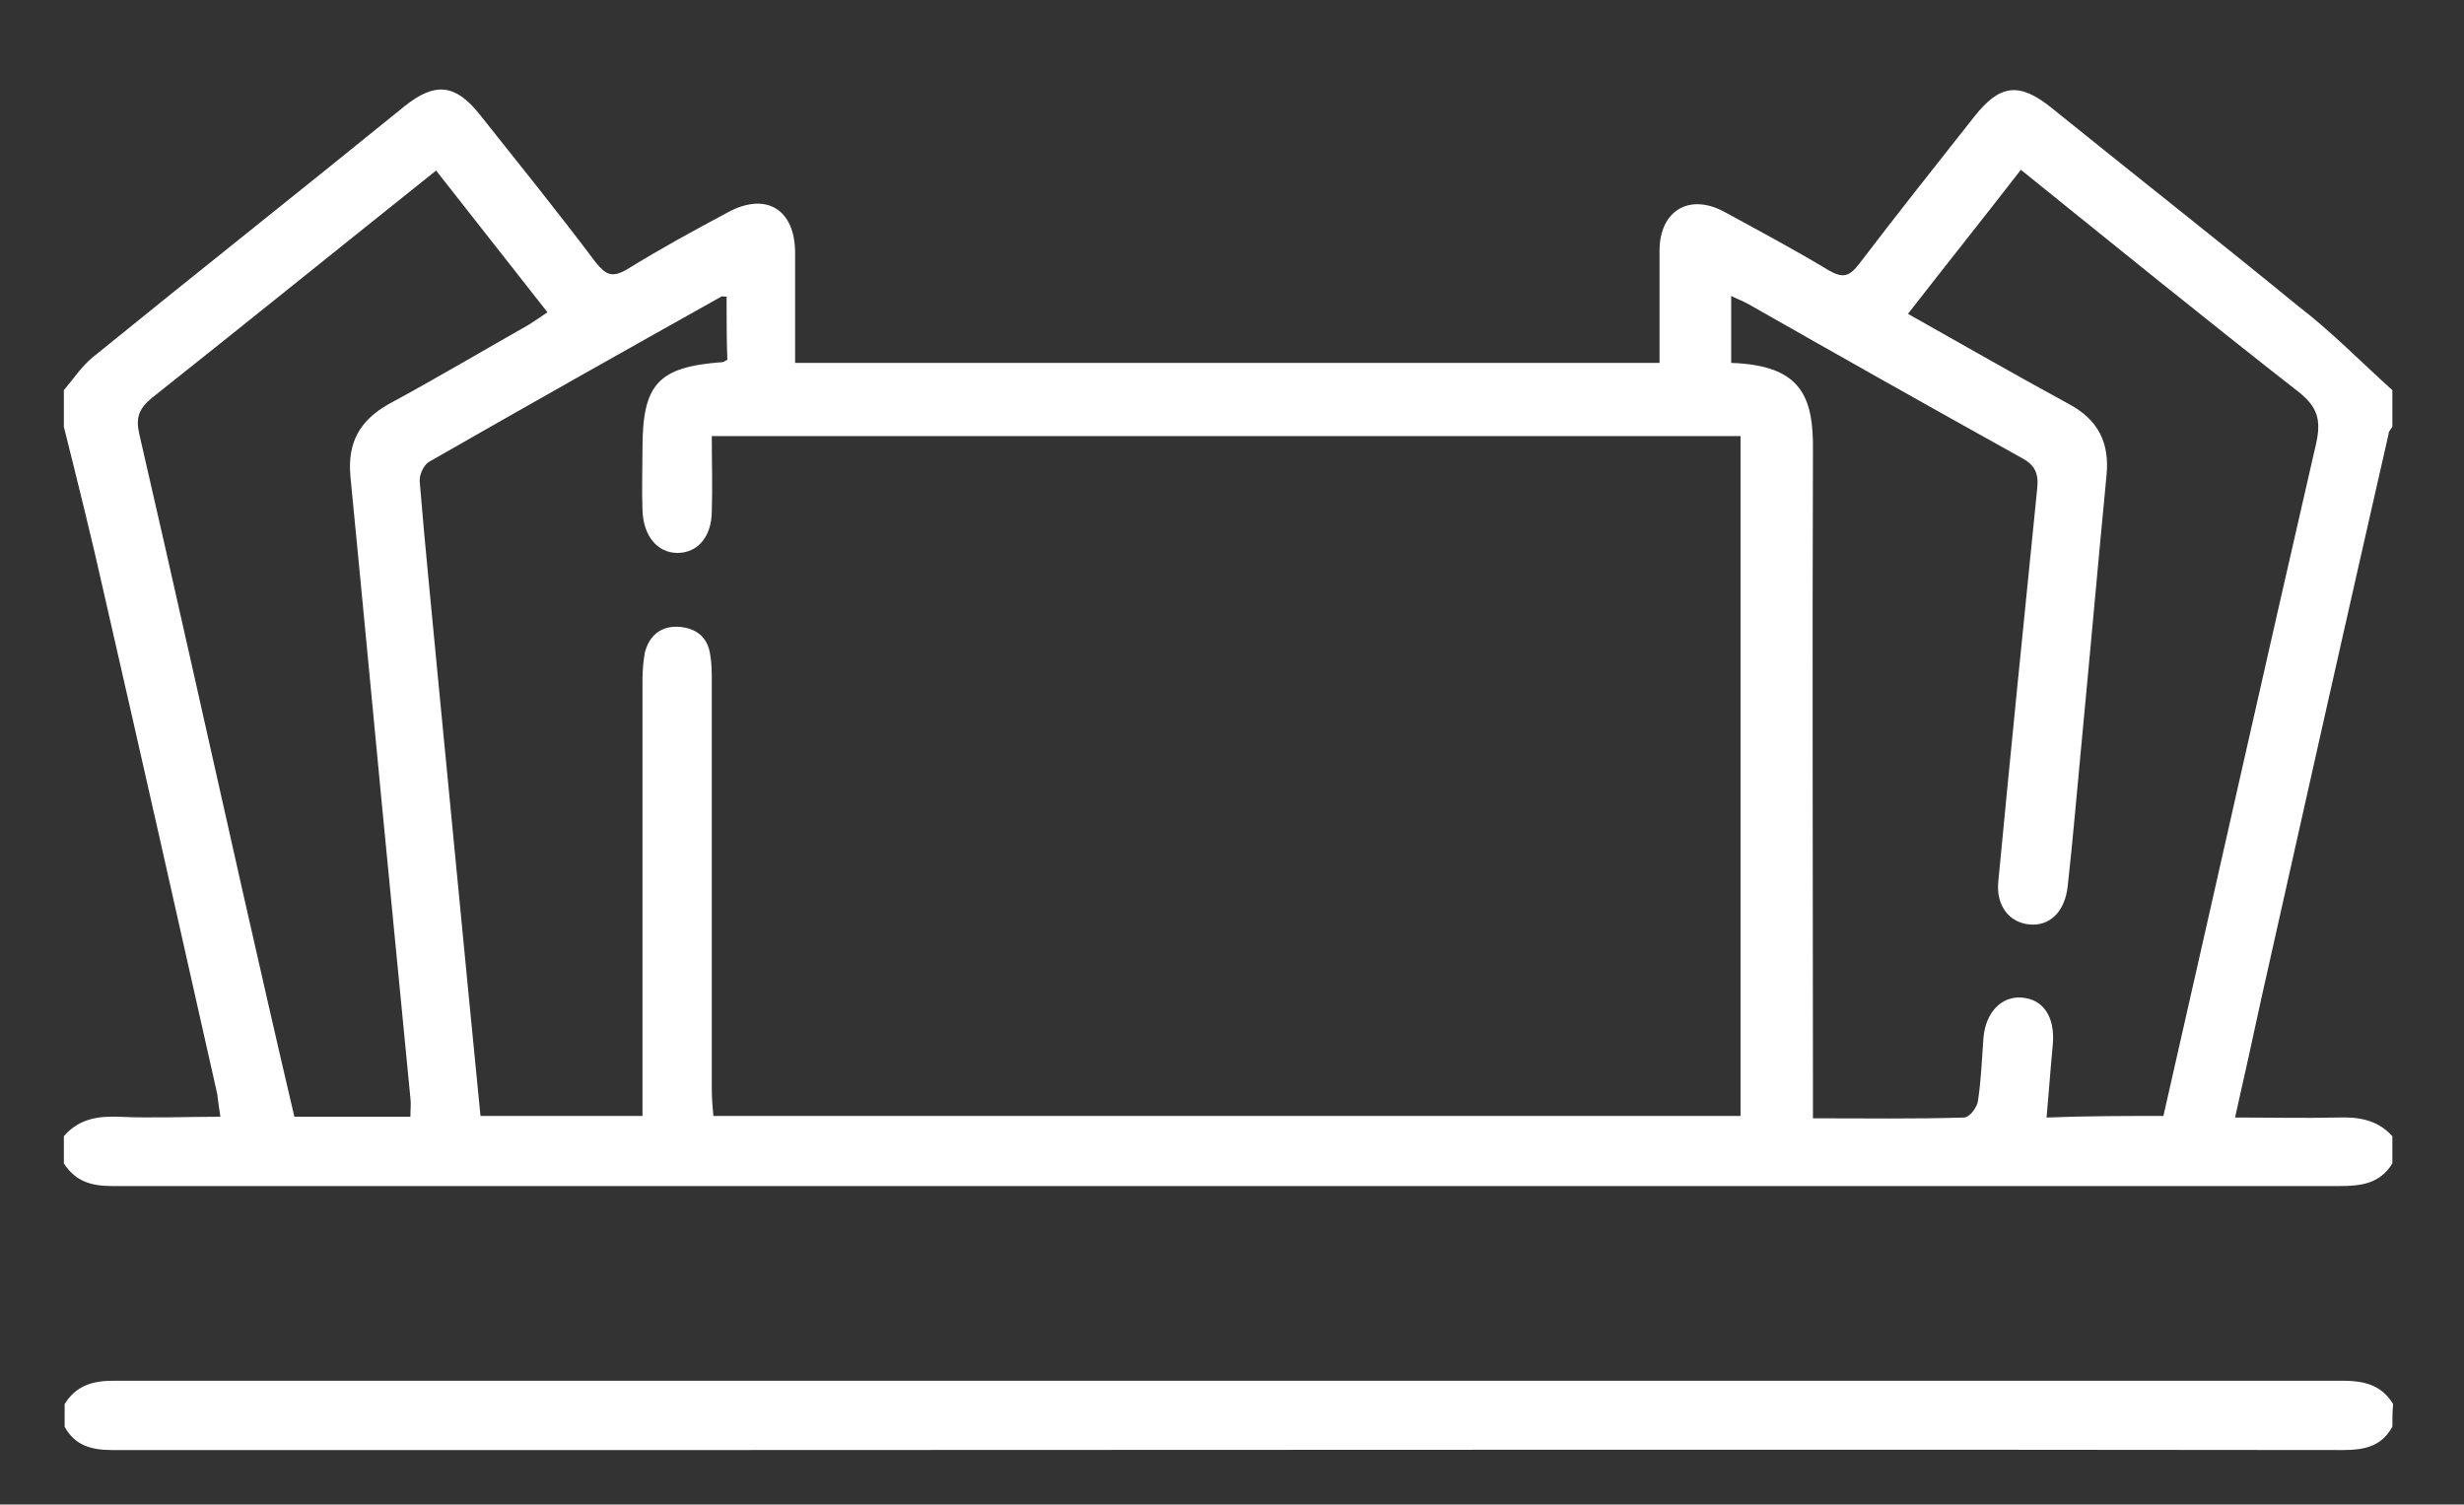
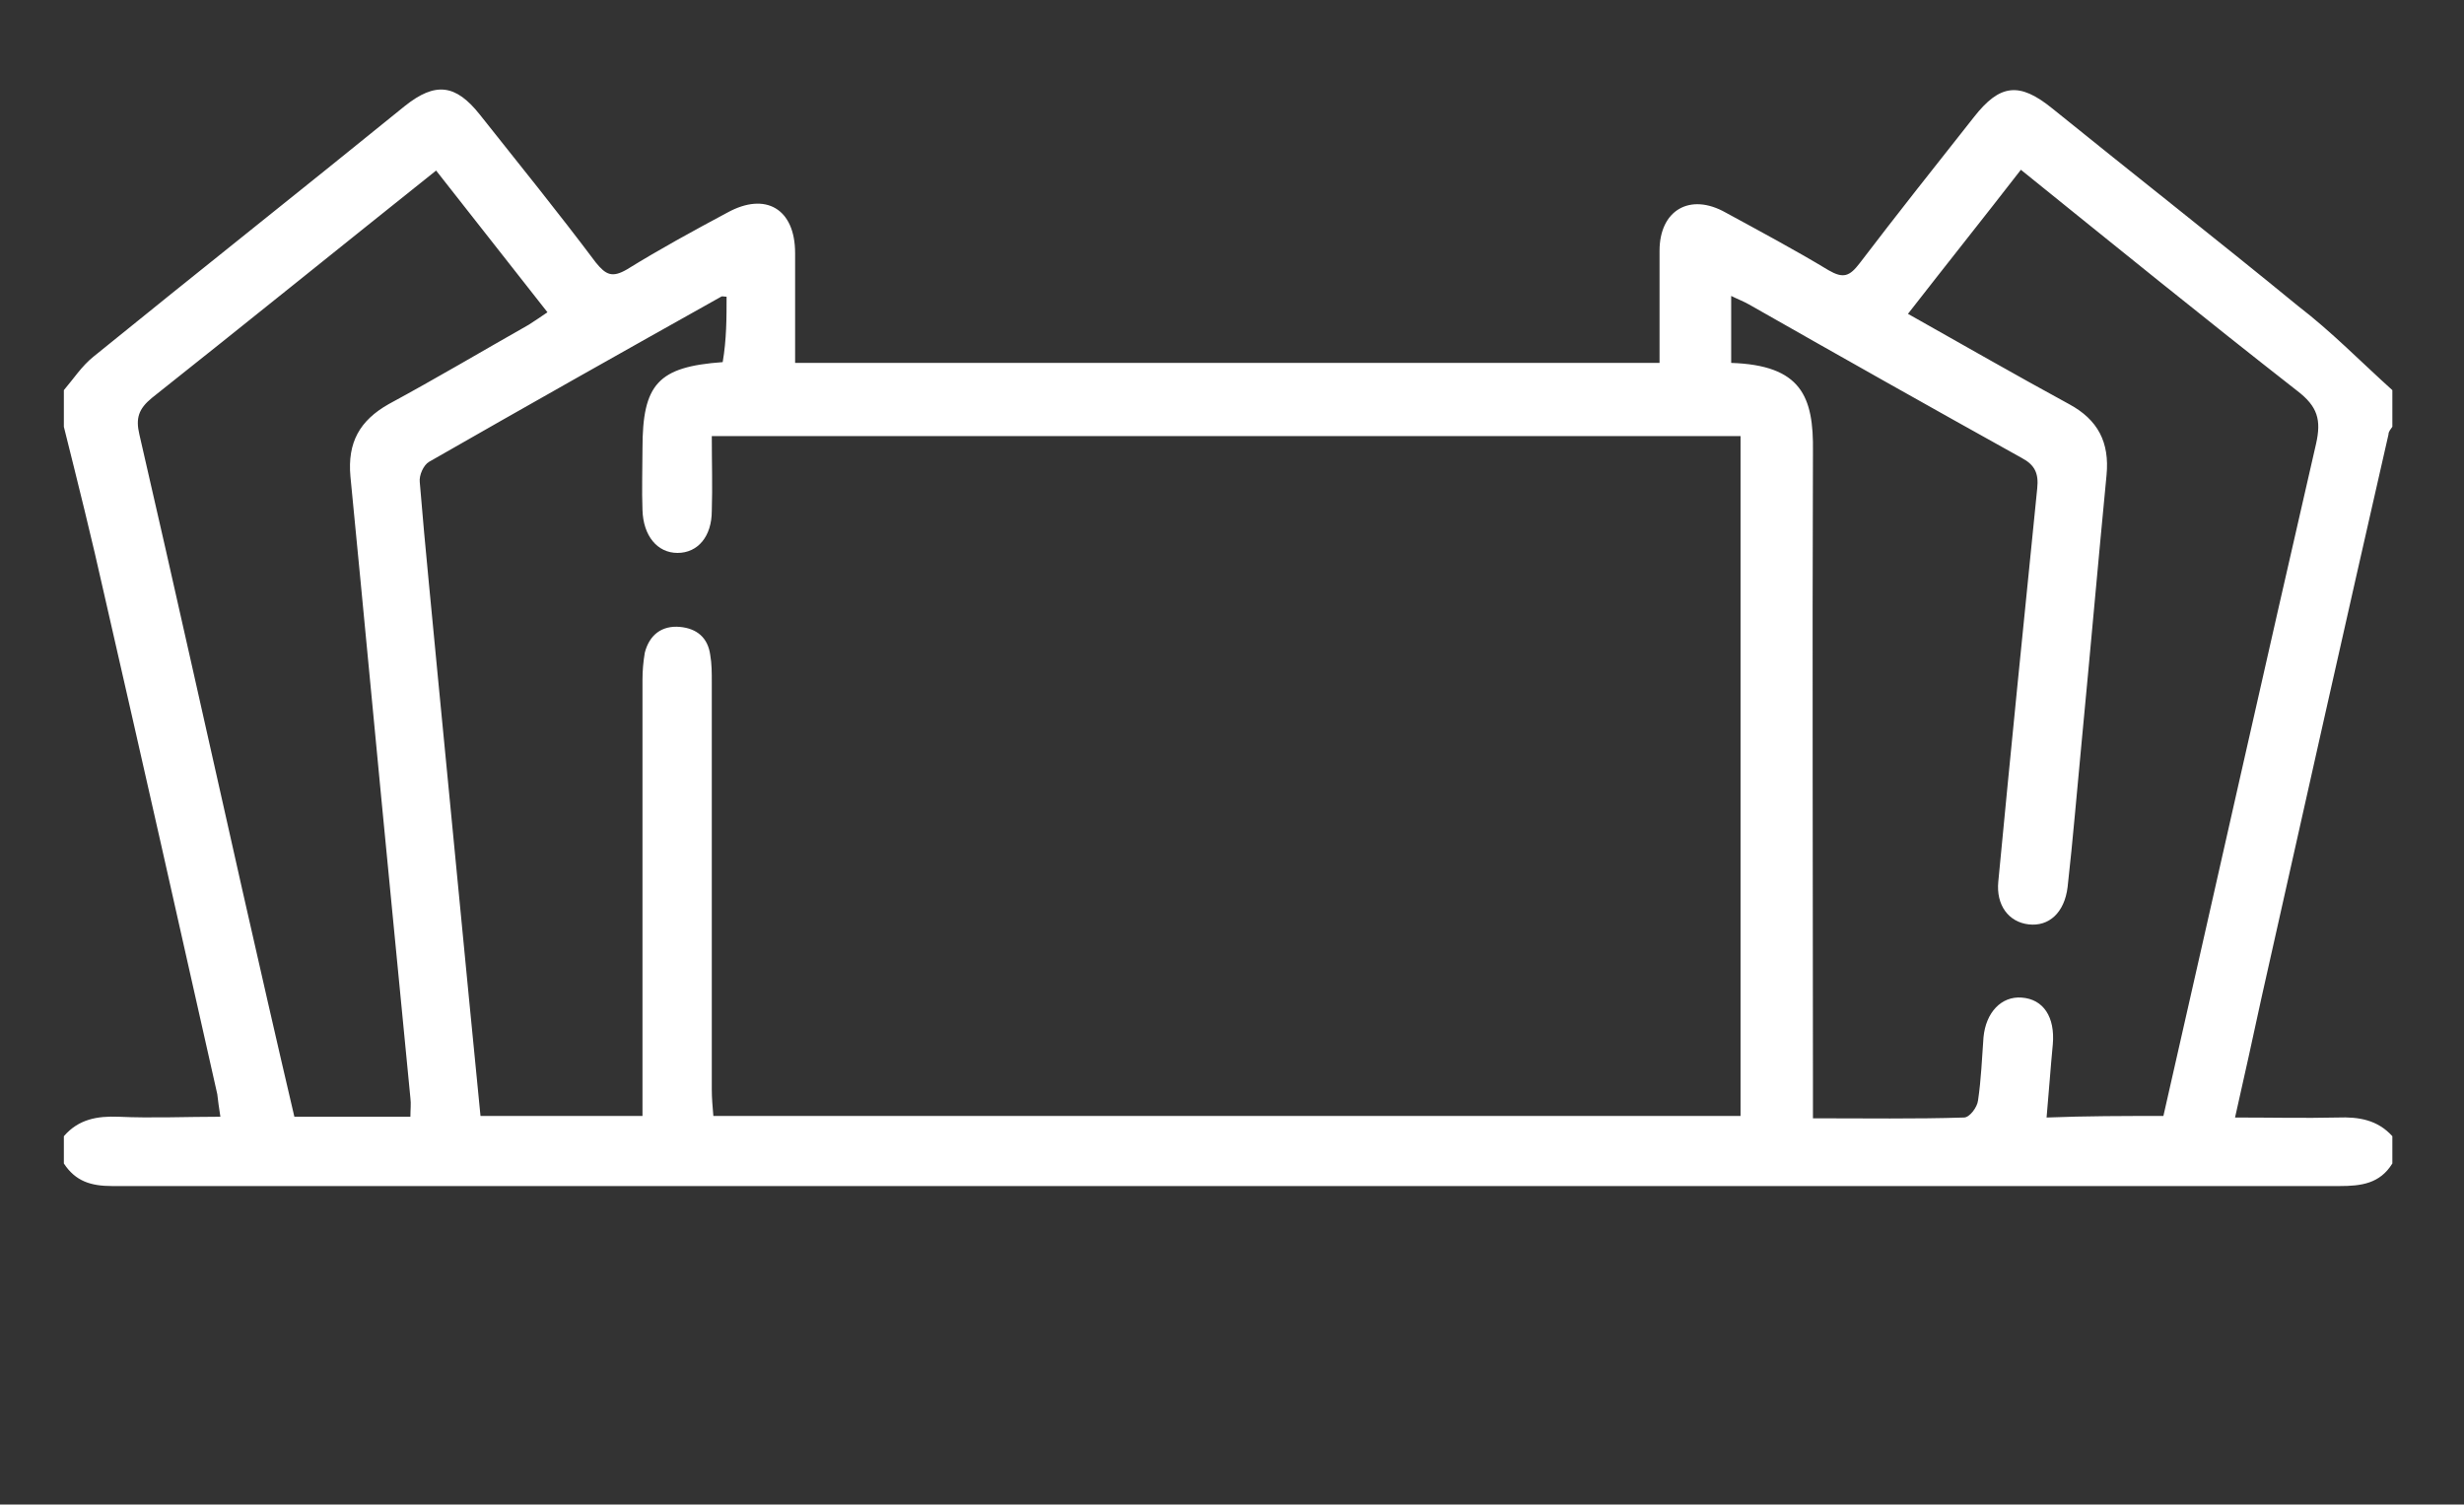
<svg xmlns="http://www.w3.org/2000/svg" id="Layer_1" x="0px" y="0px" width="316.4px" height="193.2px" viewBox="0 0 316.4 193.2" style="enable-background:new 0 0 316.4 193.2;" xml:space="preserve">
  <rect x="0" y="0" width="316.4" height="193.2" fill="#333333" stroke="none" />
  <style type="text/css">
	.st0{fill:#FFFFFF;}
</style>
  <g id="mQInqd.tif">
    <g>
-       <path class="st0" d="M307.2,50.1c0,1.6,0,3.1,0,4.7c-0.2,0.3-0.5,0.6-0.5,1c-5.5,24.1-10.9,48.2-16.3,72.3    c-1.1,5.1-2.2,10.1-3.4,15.4c4.7,0,8.9,0.1,13.2,0c2.7-0.1,5.1,0.3,7,2.4c0,1.2,0,2.3,0,3.5c-1.6,2.6-4,2.9-6.8,2.9    c-95.3,0-190.7,0-286,0c-2.7,0-4.7-0.6-6.2-2.9c0-1.2,0-2.3,0-3.5c1.9-2.2,4.3-2.6,7-2.5c4.3,0.2,8.7,0,13.1,0    c-0.2-1.2-0.3-2.1-0.4-2.9c-4.8-21.4-9.6-42.7-14.5-64.1C11.8,69.2,10,62,8.2,54.8c0-1.6,0-3.1,0-4.7c1.2-1.4,2.3-3.1,3.8-4.3    C25.3,35,38.7,24.4,52,13.6c3.9-3.1,6.5-2.8,9.6,1.1c5,6.3,10.1,12.6,14.9,19c1.3,1.6,2.1,2,4,0.9c4.2-2.6,8.6-5,12.9-7.3    c4.9-2.7,8.7-0.5,8.7,5.2c0,4.6,0,9.3,0,14.1c37.1,0,73.9,0,111,0c0-4.9,0-9.6,0-14.4c0-5.2,3.9-7.5,8.5-4.9    c4.4,2.4,8.9,4.8,13.2,7.4c1.9,1.1,2.7,0.8,4-0.9c4.8-6.3,9.8-12.6,14.7-18.8c3.3-4.2,5.8-4.5,10-1.1    c10.5,8.5,21.1,16.8,31.6,25.4C299.4,42.6,303.2,46.5,307.2,50.1z M93.3,38.1c-0.3,0-0.6-0.1-0.7,0c-12.5,7-25.1,14.1-37.5,21.2    c-0.7,0.4-1.3,1.7-1.2,2.6c0.7,8.6,1.6,17.2,2.4,25.8c1.3,13.4,2.6,26.9,3.9,40.3c0.5,5.1,1,10.2,1.5,15.3c7.1,0,13.8,0,20.8,0    c0-1.4,0-2.5,0-3.7c0-17.4,0-34.8,0-52.3c0-1.2,0.1-2.3,0.3-3.5c0.6-2.3,2.2-3.5,4.5-3.3c2.2,0.2,3.6,1.4,3.9,3.6    c0.2,1.1,0.2,2.3,0.2,3.5c0,17.4,0,34.8,0,52.3c0,1.1,0.1,2.2,0.2,3.4c44.2,0,88,0,131.9,0c0-29.2,0-58.3,0-87.3    c-44.1,0-88,0-132.1,0c0,3.4,0.1,6.5,0,9.6C91.4,68.9,89.6,71,87,71c-2.6,0-4.4-2.2-4.5-5.5c-0.1-2.6,0-5.3,0-7.9    c0-8.3,2-10.5,10.3-11.1c0.2,0,0.3-0.2,0.6-0.3C93.3,43.6,93.3,40.8,93.3,38.1z M277.8,143.3c6.6-29,13-57.6,19.6-86.3    c0.7-3.1,0.2-4.8-2.4-6.8c-11.9-9.3-23.6-18.8-35.5-28.4c-4.8,6.2-9.6,12.2-14.5,18.5c7.1,4,13.9,7.9,20.7,11.6    c3.7,2,5.2,4.9,4.8,9.1c-1.1,11.4-2.1,22.8-3.2,34.3c-0.6,6.2-1.1,12.4-1.8,18.6c-0.4,3.3-2.4,5.1-5,4.8c-2.6-0.3-4.2-2.5-3.9-5.5    c1.6-16.8,3.3-33.7,5-50.5c0.2-1.9-0.3-3-2-3.9c-11.7-6.5-23.4-13.1-35-19.7c-0.7-0.4-1.5-0.7-2.3-1.1c0,3,0,5.8,0,8.6    c9,0.3,10.6,4.3,10.5,11.4c-0.1,27.2,0,54.5,0,81.7c0,1.2,0,2.5,0,3.9c6.8,0,13.1,0.1,19.4-0.1c0.7,0,1.7-1.3,1.8-2.2    c0.4-2.7,0.5-5.4,0.7-8.1c0.3-3.2,2.3-5.3,4.9-5.1c2.8,0.2,4.3,2.5,4,6c-0.3,3.1-0.5,6.1-0.8,9.4    C267.9,143.3,272.7,143.3,277.8,143.3z M56,21.9c-12.4,9.9-24.4,19.6-36.5,29.2c-1.7,1.4-2.1,2.6-1.6,4.7    c4.5,19.5,8.8,38.9,13.2,58.4c2.2,9.7,4.4,19.4,6.7,29.2c5,0,9.9,0,14.9,0c0-0.9,0.1-1.7,0-2.4c-0.8-8.2-1.6-16.4-2.4-24.7    c-1.8-18.4-3.5-36.7-5.3-55.1c-0.4-4.4,1.2-7.2,4.9-9.3c6.1-3.3,12-6.8,18-10.2c0.8-0.5,1.5-1,2.4-1.6C65.5,34,60.8,28,56,21.9z" />
-       <path class="st0" d="M307.2,183.2c-1.4,2.6-3.7,3-6.4,3c-68.7-0.1-137.4,0-206.1,0c-26.8,0-53.5,0-80.3,0c-2.7,0-4.8-0.6-6.1-3    c0-1,0-1.9,0-2.9c1.4-2.3,3.5-3,6.2-3c95.4,0,190.9,0,286.3,0c2.7,0,5,0.5,6.5,3C307.2,181.3,307.2,182.3,307.2,183.2z" />
+       <path class="st0" d="M307.2,50.1c0,1.6,0,3.1,0,4.7c-0.2,0.3-0.5,0.6-0.5,1c-5.5,24.1-10.9,48.2-16.3,72.3    c-1.1,5.1-2.2,10.1-3.4,15.4c4.7,0,8.9,0.1,13.2,0c2.7-0.1,5.1,0.3,7,2.4c0,1.2,0,2.3,0,3.5c-1.6,2.6-4,2.9-6.8,2.9    c-95.3,0-190.7,0-286,0c-2.7,0-4.7-0.6-6.2-2.9c0-1.2,0-2.3,0-3.5c1.9-2.2,4.3-2.6,7-2.5c4.3,0.2,8.7,0,13.1,0    c-0.2-1.2-0.3-2.1-0.4-2.9c-4.8-21.4-9.6-42.7-14.5-64.1C11.8,69.2,10,62,8.2,54.8c0-1.6,0-3.1,0-4.7c1.2-1.4,2.3-3.1,3.8-4.3    C25.3,35,38.7,24.4,52,13.6c3.9-3.1,6.5-2.8,9.6,1.1c5,6.3,10.1,12.6,14.9,19c1.3,1.6,2.1,2,4,0.9c4.2-2.6,8.6-5,12.9-7.3    c4.9-2.7,8.7-0.5,8.7,5.2c0,4.6,0,9.3,0,14.1c37.1,0,73.9,0,111,0c0-4.9,0-9.6,0-14.4c0-5.2,3.9-7.5,8.5-4.9    c4.4,2.4,8.9,4.8,13.2,7.4c1.9,1.1,2.7,0.8,4-0.9c4.8-6.3,9.8-12.6,14.7-18.8c3.3-4.2,5.8-4.5,10-1.1    c10.5,8.5,21.1,16.8,31.6,25.4C299.4,42.6,303.2,46.5,307.2,50.1z M93.3,38.1c-0.3,0-0.6-0.1-0.7,0c-12.5,7-25.1,14.1-37.5,21.2    c-0.7,0.4-1.3,1.7-1.2,2.6c0.7,8.6,1.6,17.2,2.4,25.8c1.3,13.4,2.6,26.9,3.9,40.3c0.5,5.1,1,10.2,1.5,15.3c7.1,0,13.8,0,20.8,0    c0-1.4,0-2.5,0-3.7c0-17.4,0-34.8,0-52.3c0-1.2,0.1-2.3,0.3-3.5c0.6-2.3,2.2-3.5,4.5-3.3c2.2,0.2,3.6,1.4,3.9,3.6    c0.2,1.1,0.2,2.3,0.2,3.5c0,17.4,0,34.8,0,52.3c0,1.1,0.1,2.2,0.2,3.4c44.2,0,88,0,131.9,0c0-29.2,0-58.3,0-87.3    c-44.1,0-88,0-132.1,0c0,3.4,0.1,6.5,0,9.6C91.4,68.9,89.6,71,87,71c-2.6,0-4.4-2.2-4.5-5.5c-0.1-2.6,0-5.3,0-7.9    c0-8.3,2-10.5,10.3-11.1C93.3,43.6,93.3,40.8,93.3,38.1z M277.8,143.3c6.6-29,13-57.6,19.6-86.3    c0.7-3.1,0.2-4.8-2.4-6.8c-11.9-9.3-23.6-18.8-35.5-28.4c-4.8,6.2-9.6,12.2-14.5,18.5c7.1,4,13.9,7.9,20.7,11.6    c3.7,2,5.2,4.9,4.8,9.1c-1.1,11.4-2.1,22.8-3.2,34.3c-0.6,6.2-1.1,12.4-1.8,18.6c-0.4,3.3-2.4,5.1-5,4.8c-2.6-0.3-4.2-2.5-3.9-5.5    c1.6-16.8,3.3-33.7,5-50.5c0.2-1.9-0.3-3-2-3.9c-11.7-6.5-23.4-13.1-35-19.7c-0.7-0.4-1.5-0.7-2.3-1.1c0,3,0,5.8,0,8.6    c9,0.3,10.6,4.3,10.5,11.4c-0.1,27.2,0,54.5,0,81.7c0,1.2,0,2.5,0,3.9c6.8,0,13.1,0.1,19.4-0.1c0.7,0,1.7-1.3,1.8-2.2    c0.4-2.7,0.5-5.4,0.7-8.1c0.3-3.2,2.3-5.3,4.9-5.1c2.8,0.2,4.3,2.5,4,6c-0.3,3.1-0.5,6.1-0.8,9.4    C267.9,143.3,272.7,143.3,277.8,143.3z M56,21.9c-12.4,9.9-24.4,19.6-36.5,29.2c-1.7,1.4-2.1,2.6-1.6,4.7    c4.5,19.5,8.8,38.9,13.2,58.4c2.2,9.7,4.4,19.4,6.7,29.2c5,0,9.9,0,14.9,0c0-0.9,0.1-1.7,0-2.4c-0.8-8.2-1.6-16.4-2.4-24.7    c-1.8-18.4-3.5-36.7-5.3-55.1c-0.4-4.4,1.2-7.2,4.9-9.3c6.1-3.3,12-6.8,18-10.2c0.8-0.5,1.5-1,2.4-1.6C65.5,34,60.8,28,56,21.9z" />
    </g>
  </g>
</svg>